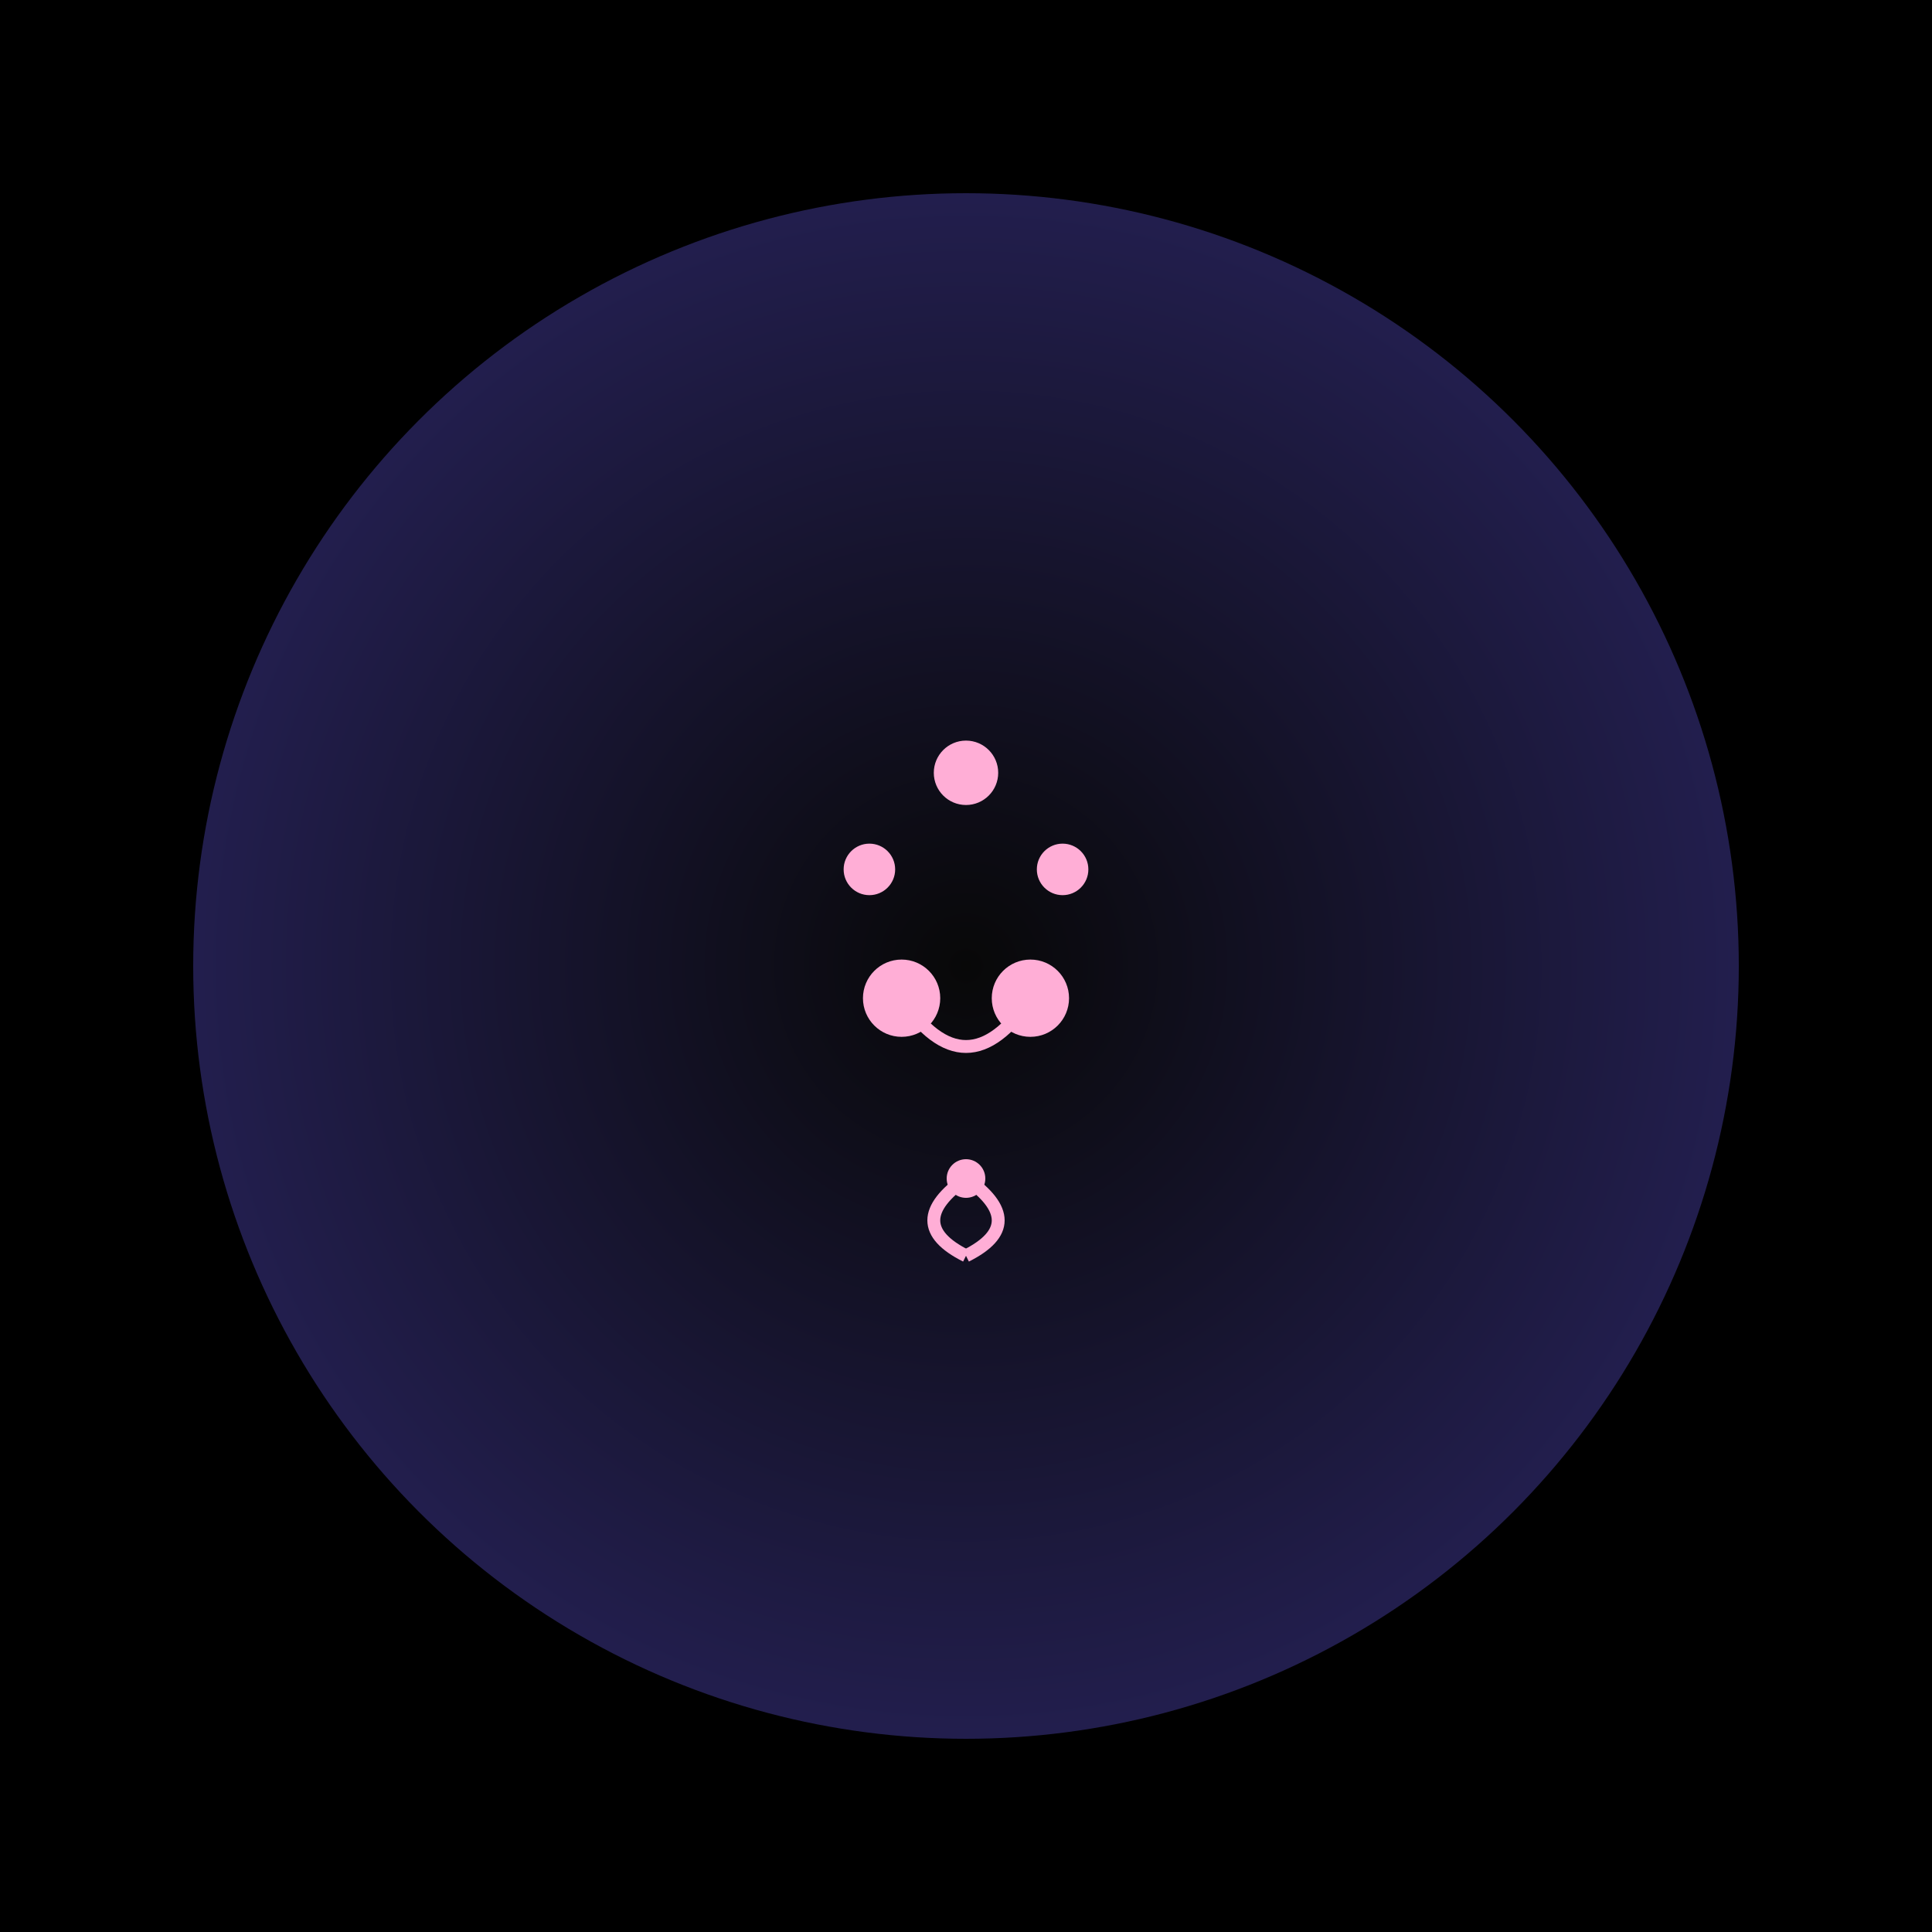
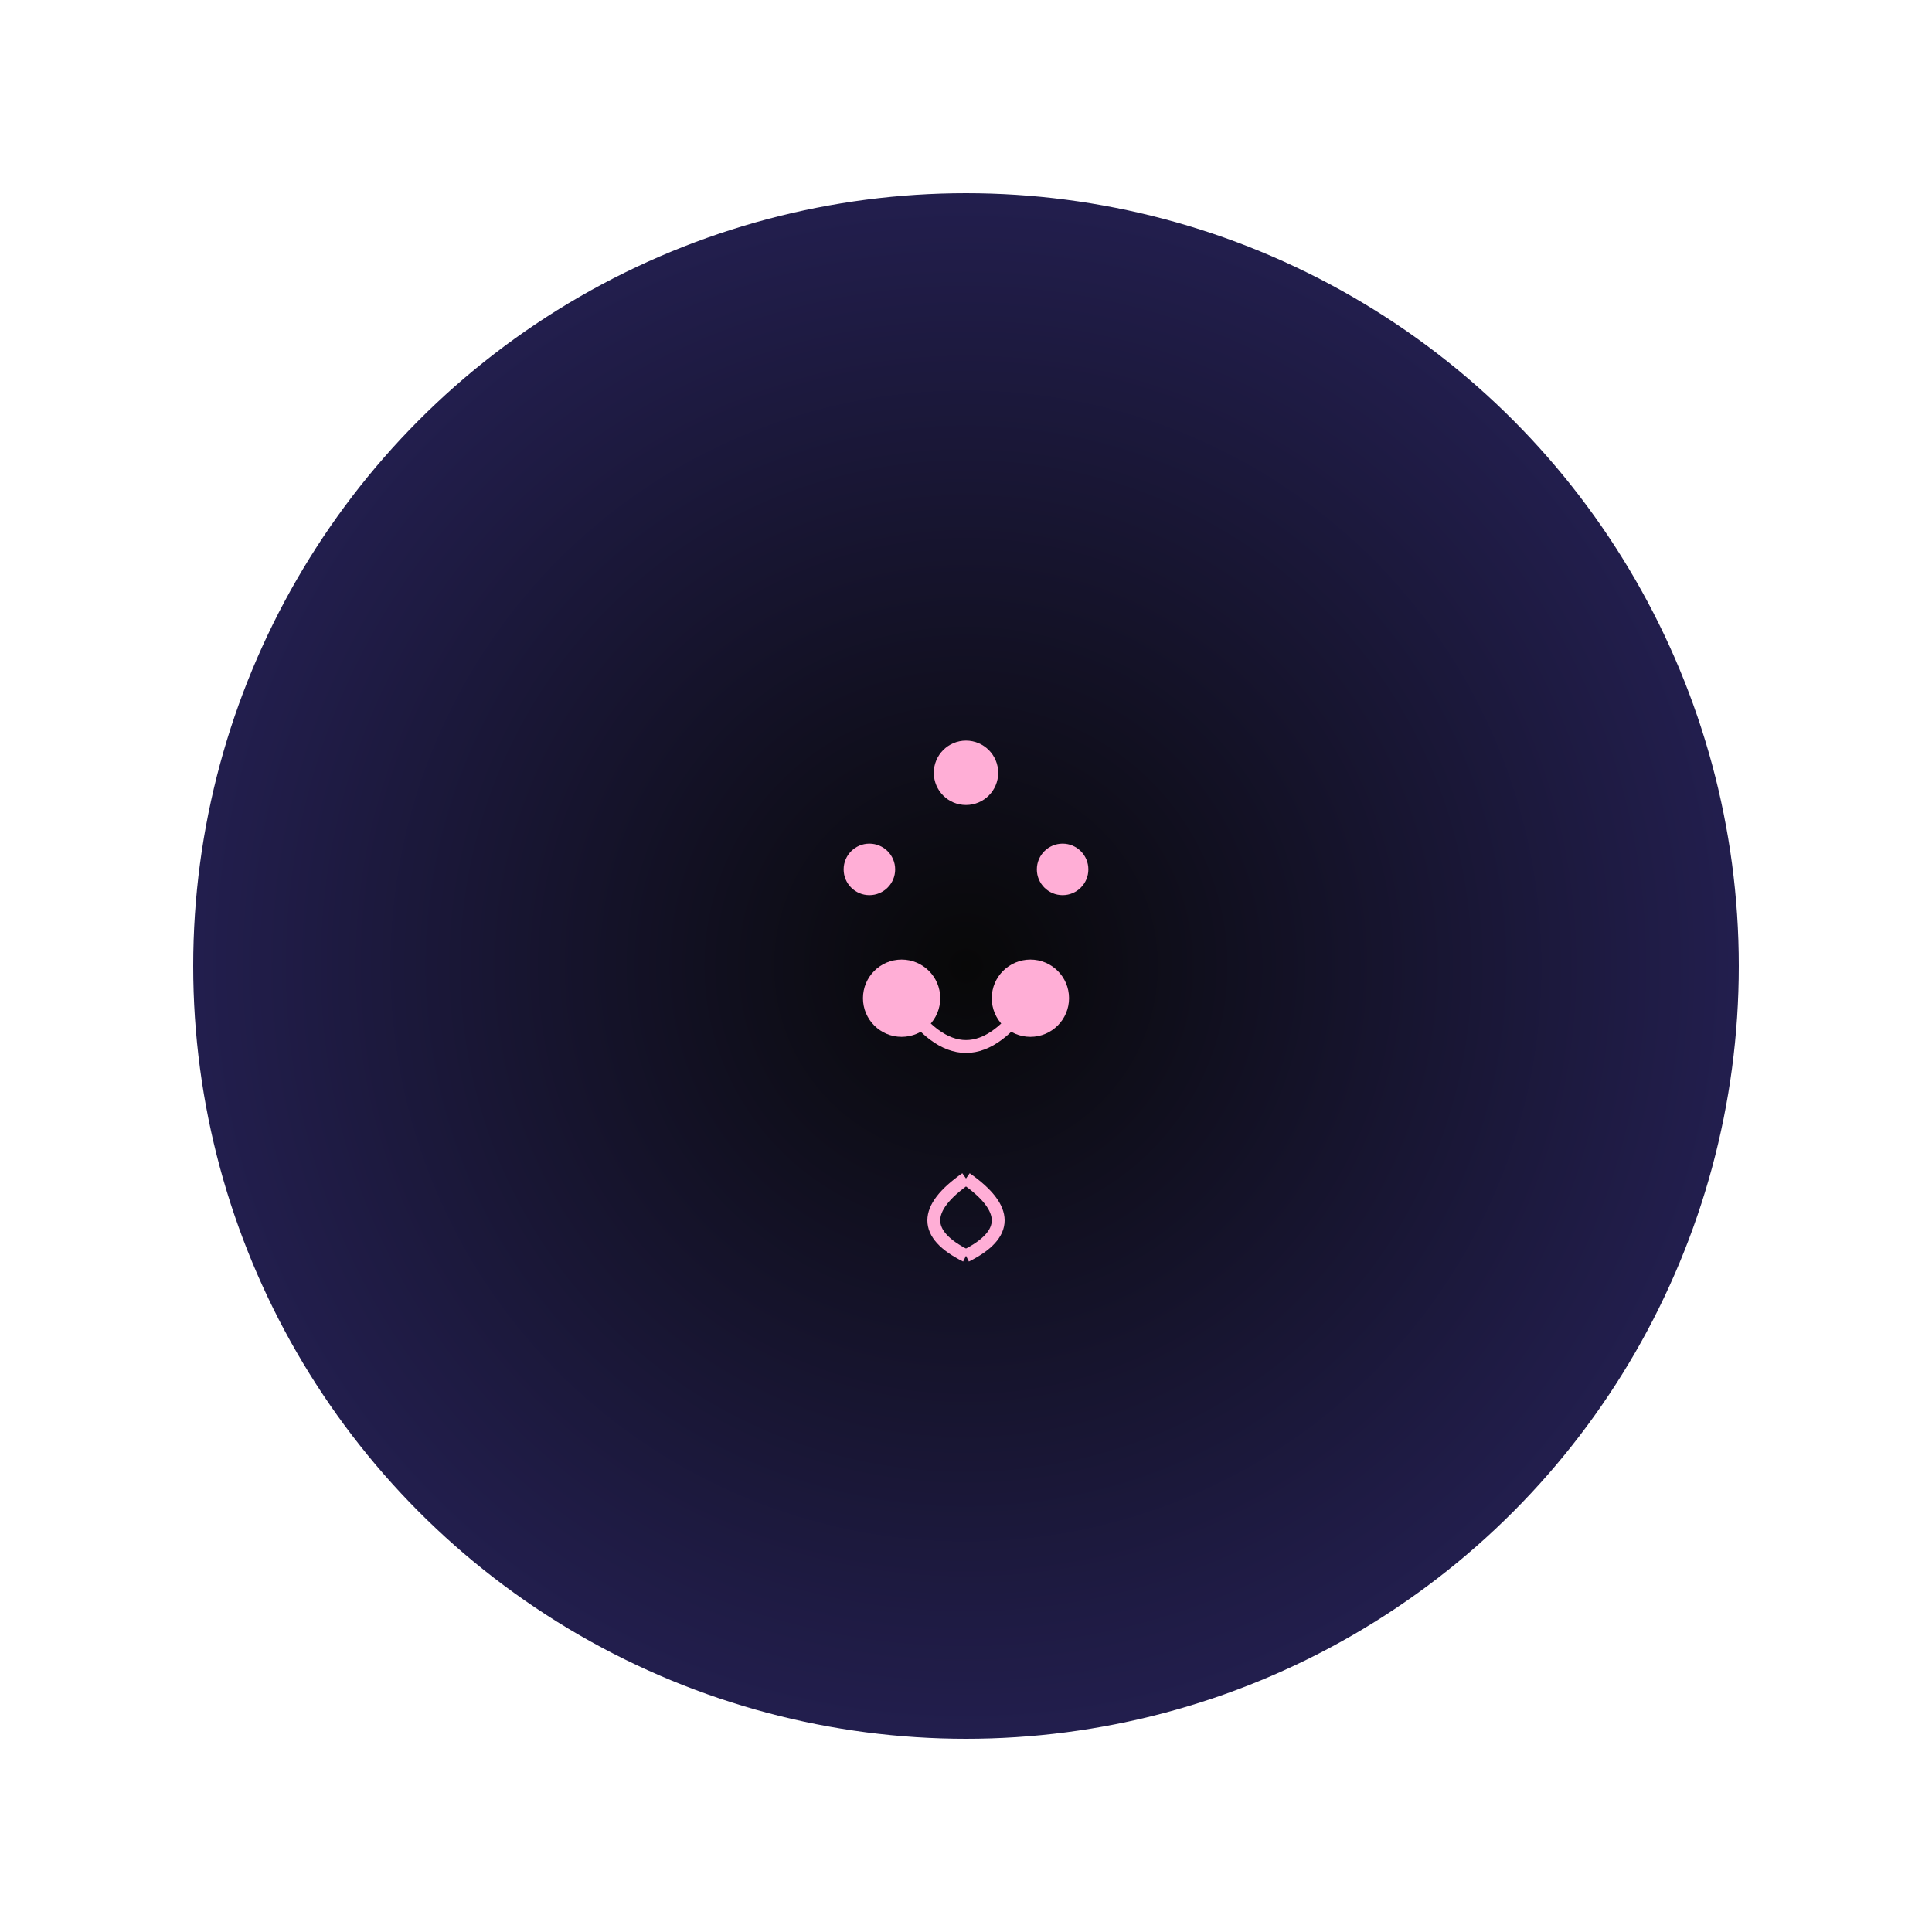
<svg xmlns="http://www.w3.org/2000/svg" viewBox="0 0 300 300">
-   <rect width="300" height="300" fill="black" />
  <circle cx="150" cy="150" r="120" fill="url(#grad1)" />
  <defs>
    <radialGradient id="grad1" cx="50%" cy="50%" r="50%" fx="50%" fy="50%">
      <stop offset="0%" style="stop-color: #080808; stop-opacity: 1" />
      <stop offset="100%" style="stop-color: #221e4d; stop-opacity: 1" />
    </radialGradient>
  </defs>
  <circle cx="150" cy="120" r="5" fill="#FFAED6" />
  <circle cx="135" cy="135" r="4" fill="#FFAED6" />
  <circle cx="165" cy="135" r="4" fill="#FFAED6" />
  <circle cx="140" cy="155" r="6" fill="#FFAED6" />
  <circle cx="160" cy="155" r="6" fill="#FFAED6" />
  <path d="M140 155 Q150 170 160 155" fill="none" stroke="#FFAED6" stroke-width="2" />
-   <circle cx="150" cy="183" r="3" fill="#FFAED6" />
  <path d="M150 183 Q140 190 150 195" fill="none" stroke="#FFAED6" stroke-width="2" />
  <path d="M150 183 Q160 190 150 195" fill="none" stroke="#FFAED6" stroke-width="2" />
</svg>